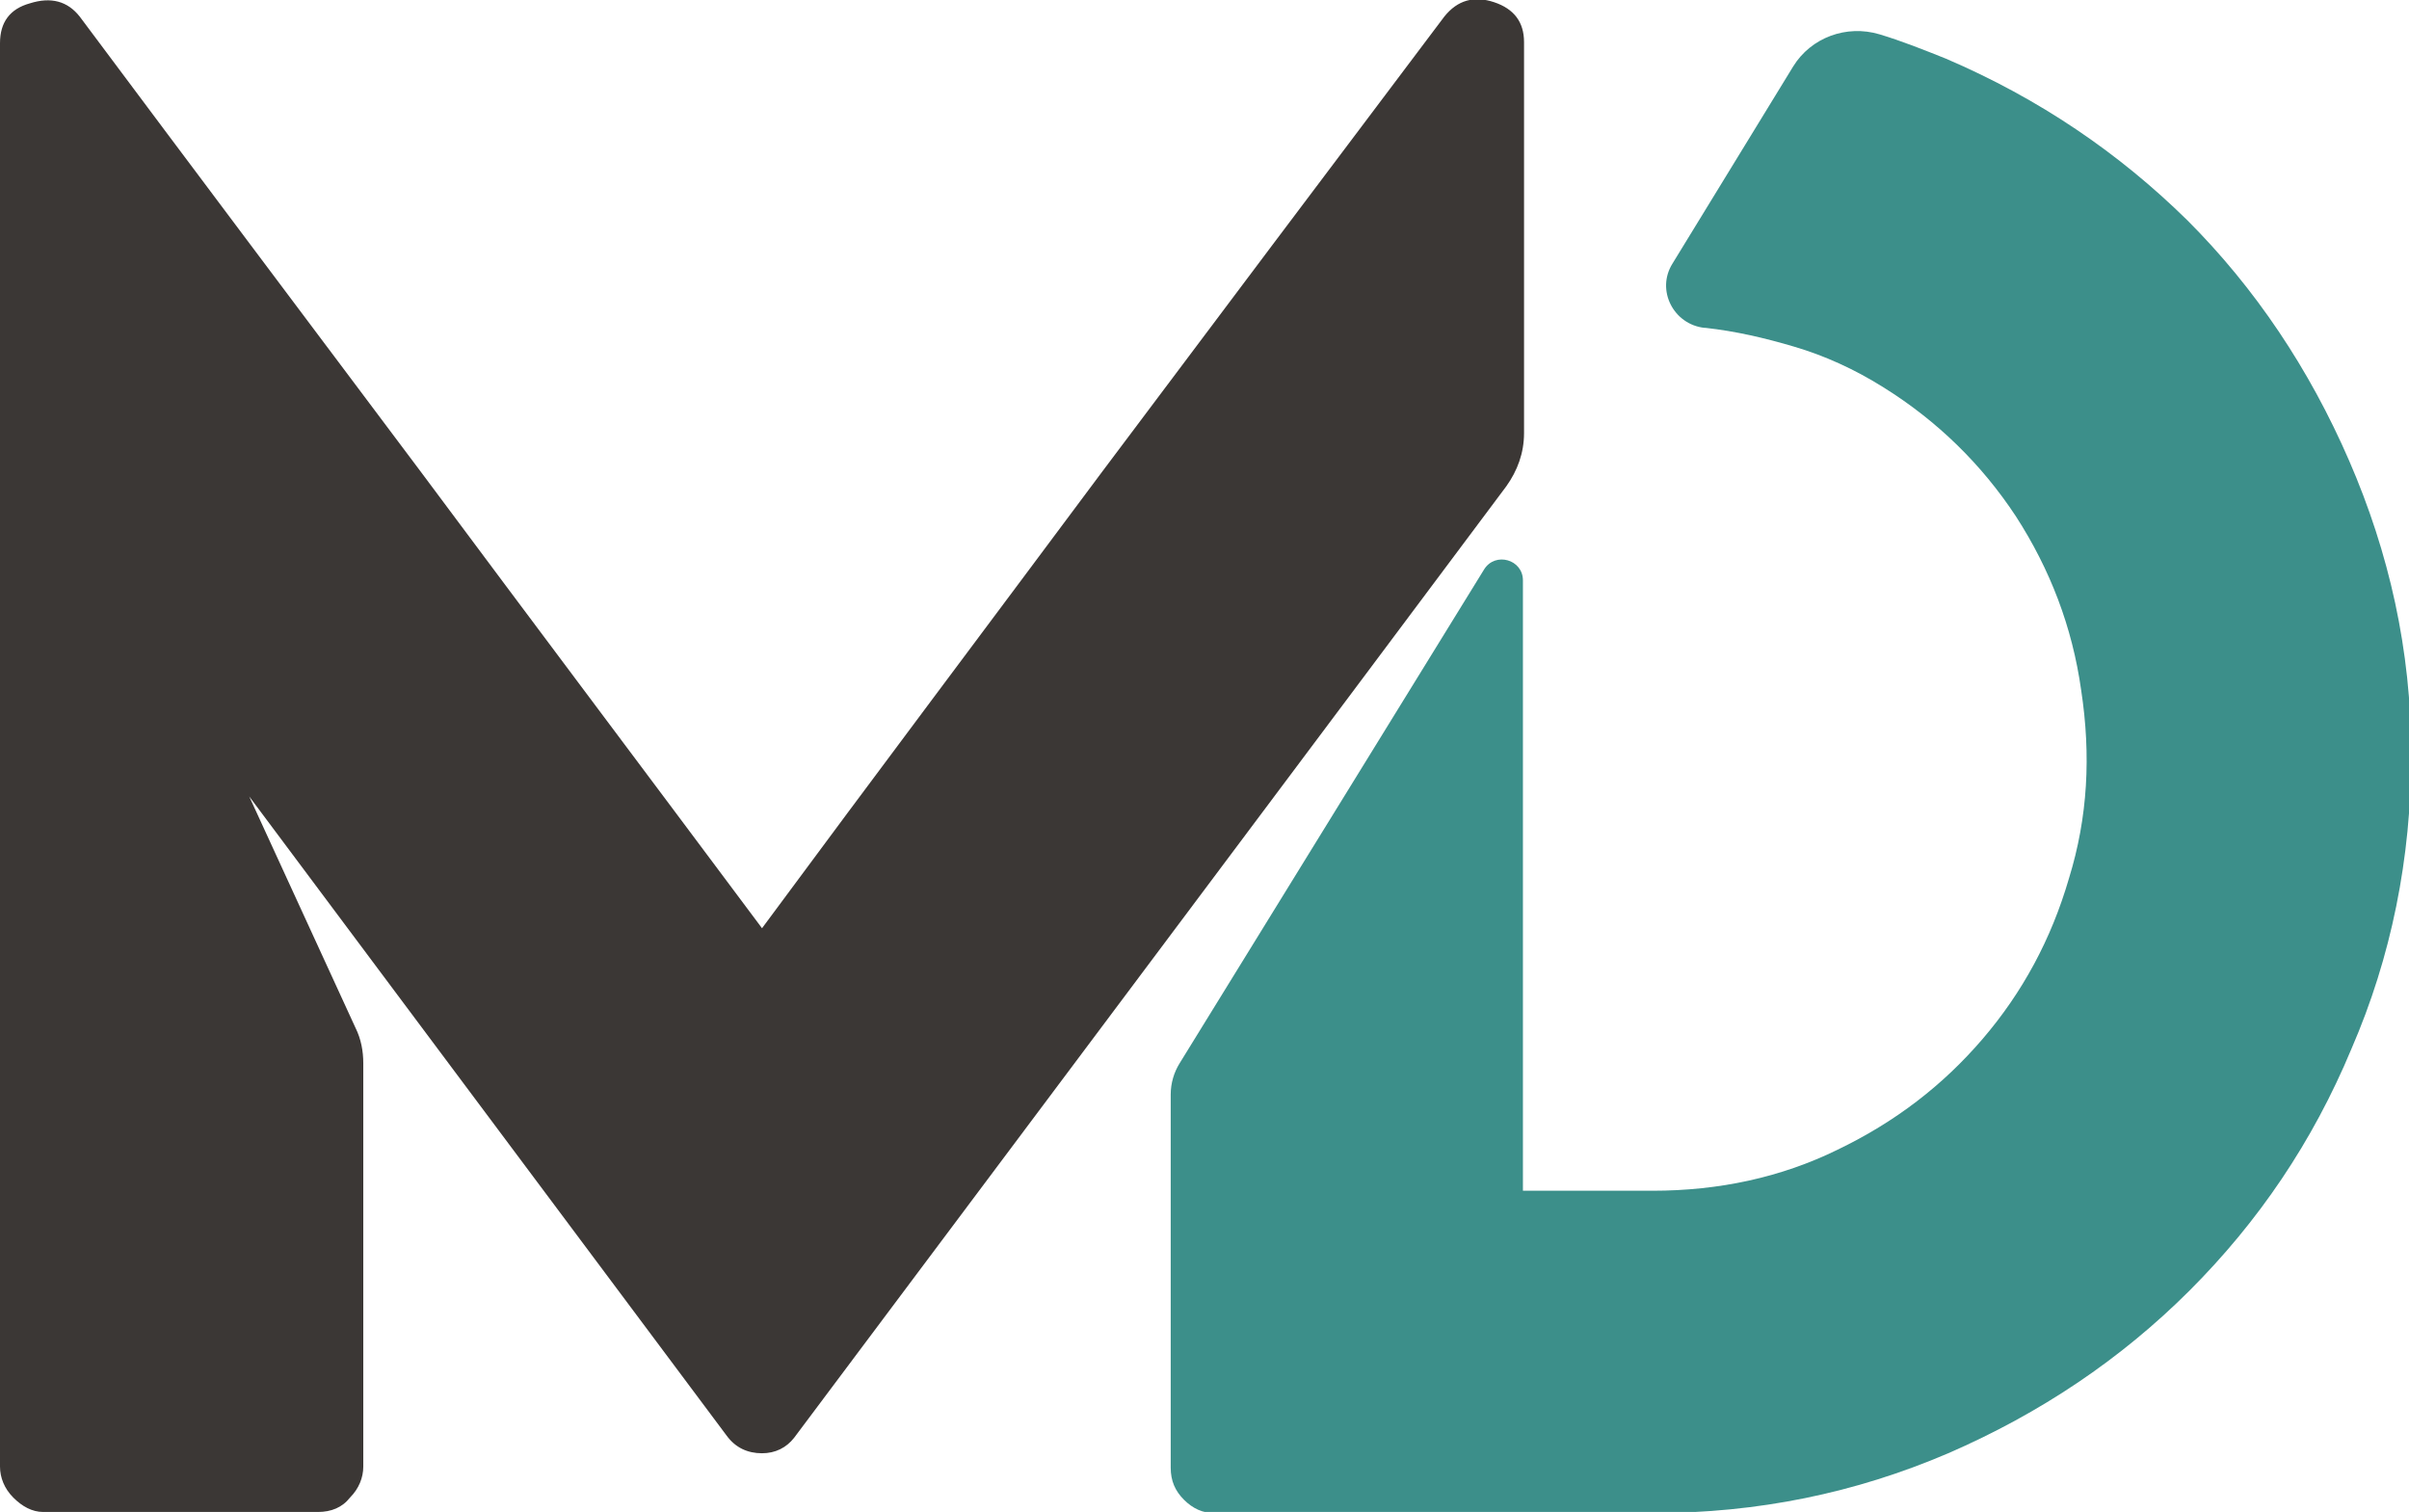
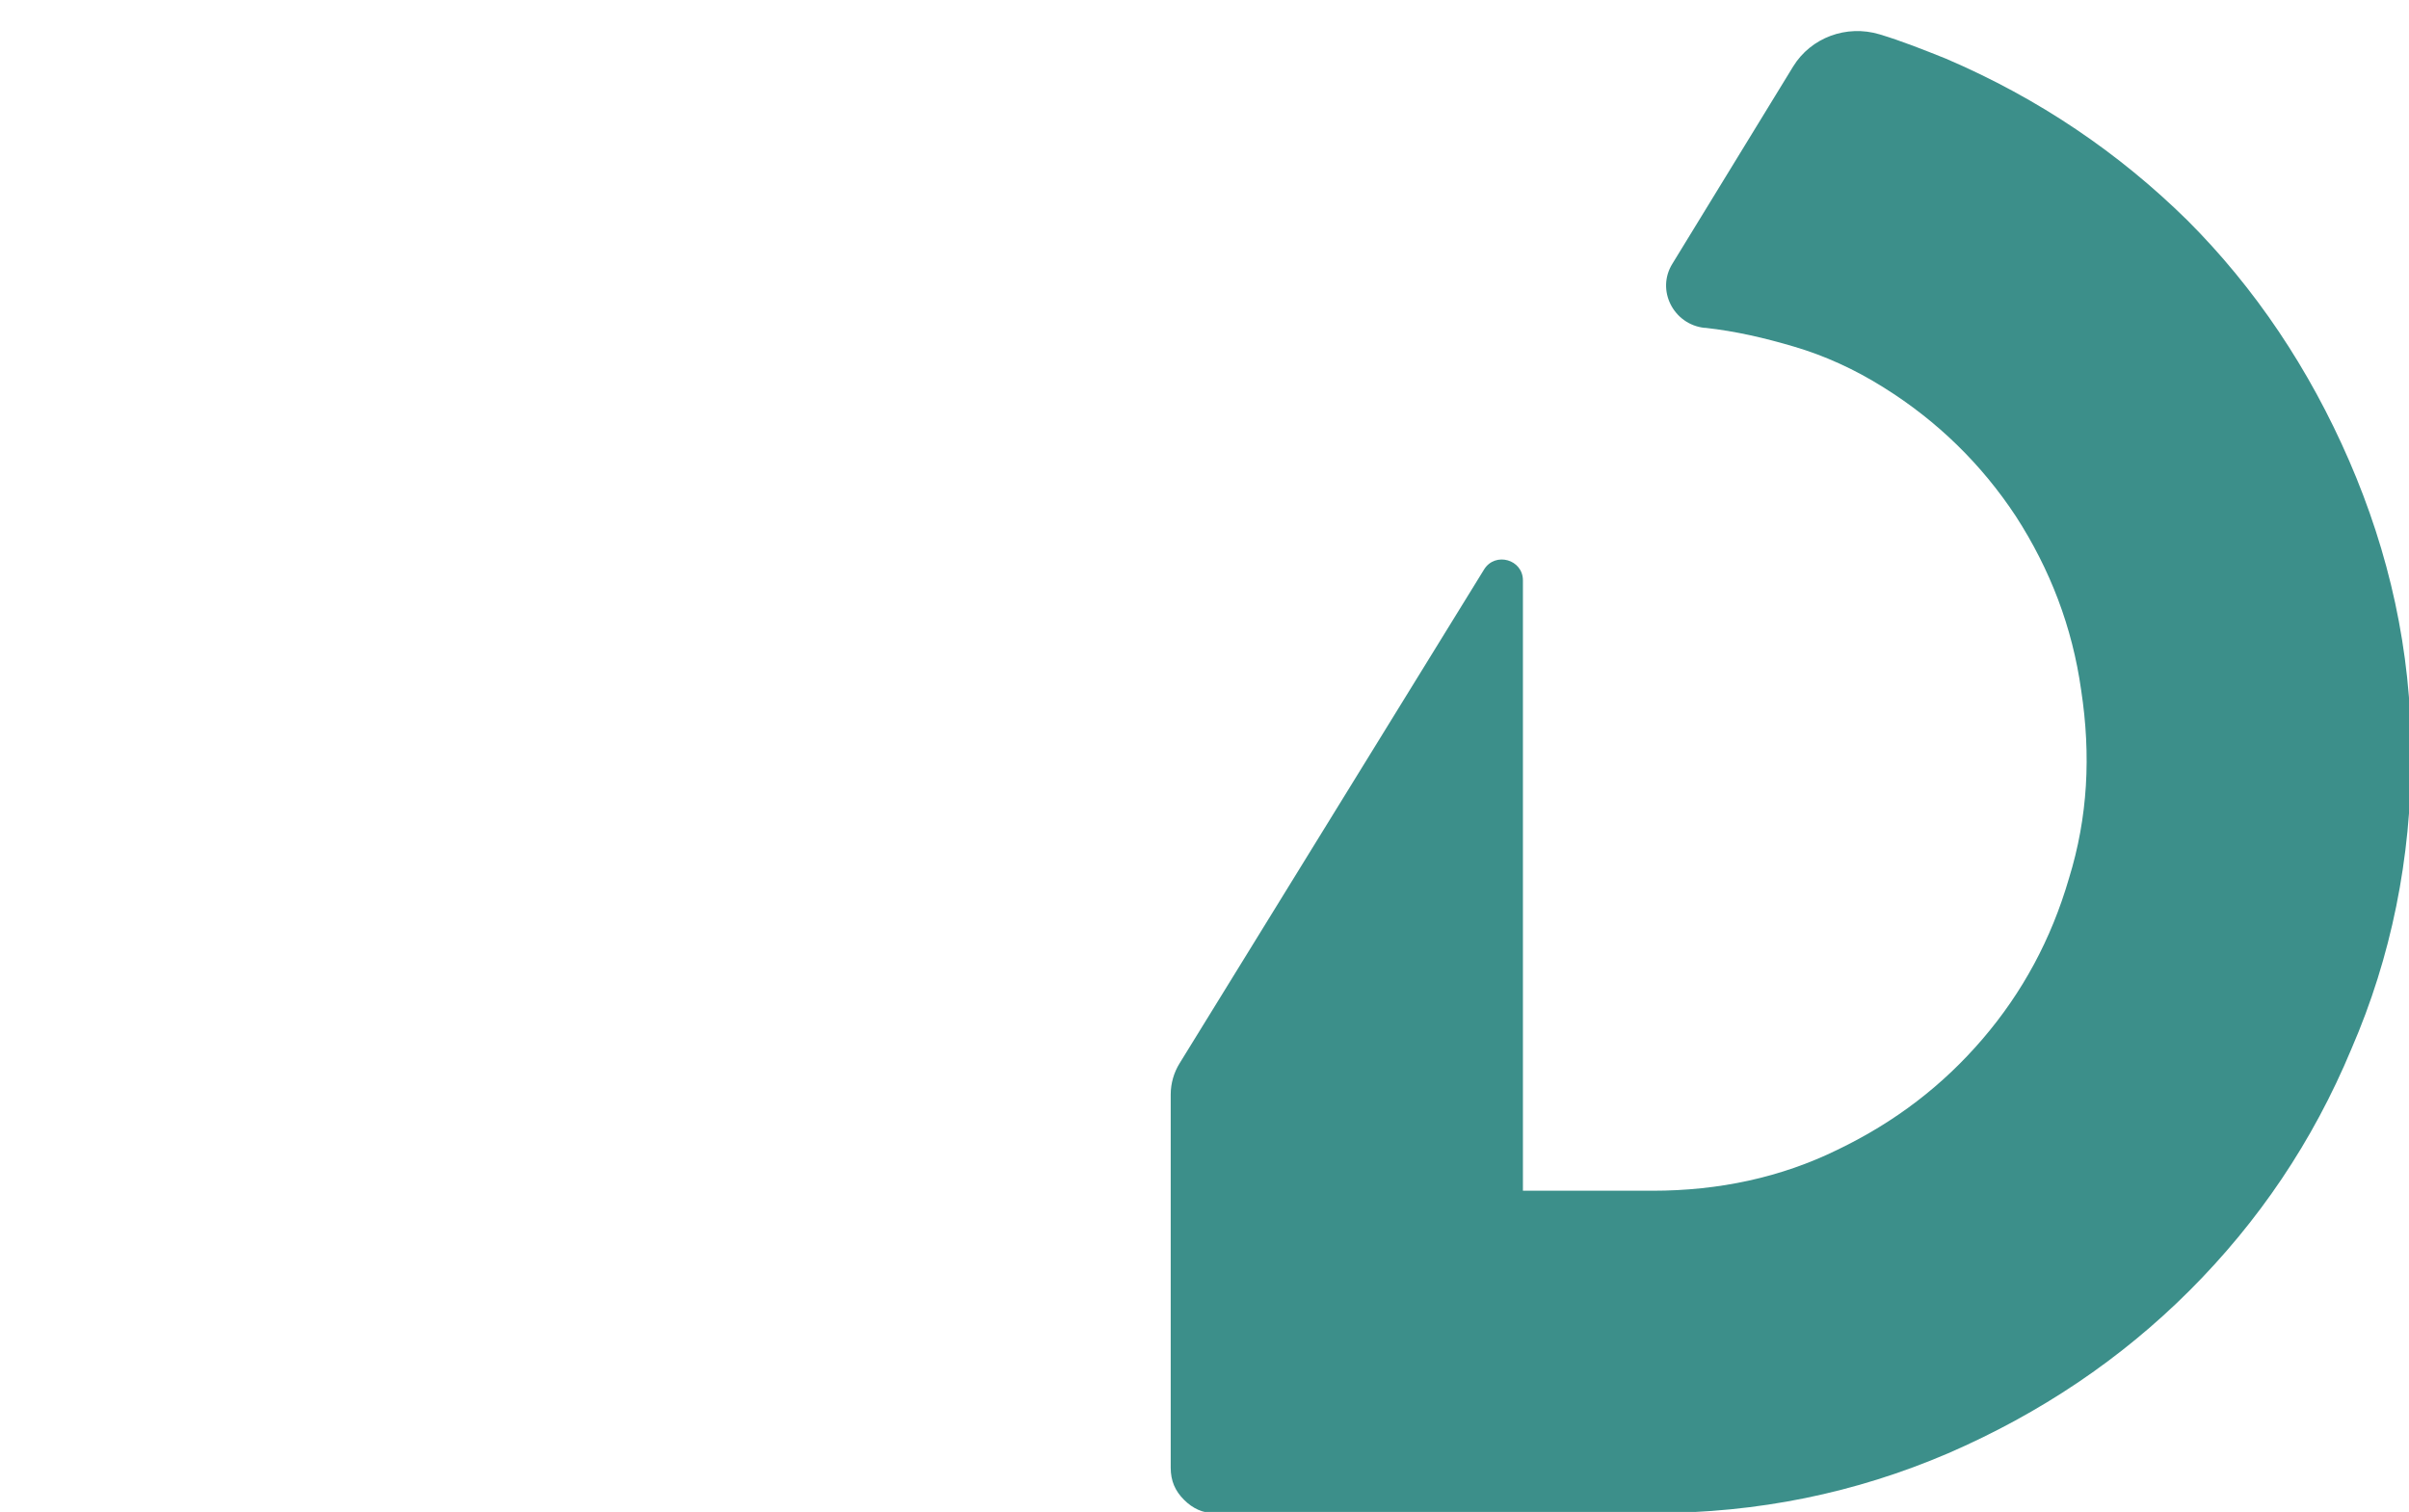
<svg xmlns="http://www.w3.org/2000/svg" version="1.1" id="Layer_1" x="0px" y="0px" viewBox="0 0 217.5 136.5" style="enable-background:new 0 0 217.5 136.5;" xml:space="preserve">
  <style type="text/css">
	.st0{fill:#3C8F8A;}
	.st1{fill:#3B3735;}
</style>
  <g>
    <path class="st0" d="M212.1,41.6c-3.6-8.3-8.5-15.6-14.6-21.7c-6.2-6.1-13.4-11-21.8-14.6c-2-0.8-4-1.6-6-2.2   c-3-0.9-6.2,0.3-7.8,2.9L151,23.8c-1.5,2.4,0.1,5.5,2.9,5.8c0,0,0,0,0.1,0c2.7,0.3,5.3,0.9,8,1.7c2.7,0.8,5.4,2,8.1,3.7   c4.8,3,8.8,6.9,11.9,11.6c3.1,4.8,5.1,10,5.9,15.7c0.9,5.9,0.6,11.5-1.1,17c-1.6,5.5-4.2,10.3-7.8,14.5c-3.6,4.2-7.9,7.5-13.1,10   c-5.1,2.5-10.7,3.7-16.7,3.7h-11.7v-7v-8.1v-40c0-1.9-2.5-2.6-3.5-1l-27.5,44.6c-0.5,0.8-0.8,1.8-0.8,2.8v33.7   c0,1.2,0.4,2.1,1.2,2.9c0.8,0.8,1.7,1.2,2.7,1.2h39.7c9.4,0,18.2-1.8,26.6-5.4c8.3-3.6,15.6-8.5,21.8-14.7   c6.2-6.2,11.1-13.4,14.6-21.8c3.6-8.3,5.4-17.2,5.4-26.6S215.7,49.9,212.1,41.6z" />
-     <path class="st1" d="M68.8,131.2c1.2,0,2.2-0.5,2.9-1.4c9.2-12.3,54-72.1,64.3-85.9c1-1.4,1.6-3,1.6-4.8l0-35.3   c0-1.8-0.9-3-2.7-3.6c-1.8-0.6-3.3-0.2-4.5,1.3C120,15.3,109.7,29,99.5,42.6C89.3,56.3,79,70,68.8,83.8C58.5,70,48.2,56.3,38,42.6   C27.8,29,17.5,15.3,7.2,1.5C6.1,0.1,4.6-0.3,2.7,0.3C0.9,0.8,0,2,0,3.9v128.5c0,1,0.4,2,1.2,2.8c0.8,0.8,1.7,1.3,2.7,1.3h24.8   c1.2,0,2.2-0.4,2.9-1.3c0.8-0.8,1.2-1.8,1.2-2.8V96c0-1.1-0.2-2.2-0.7-3.2l-9.6-20.9l43.1,57.7C66.4,130.7,67.5,131.2,68.8,131.2z" />
  </g>
</svg>